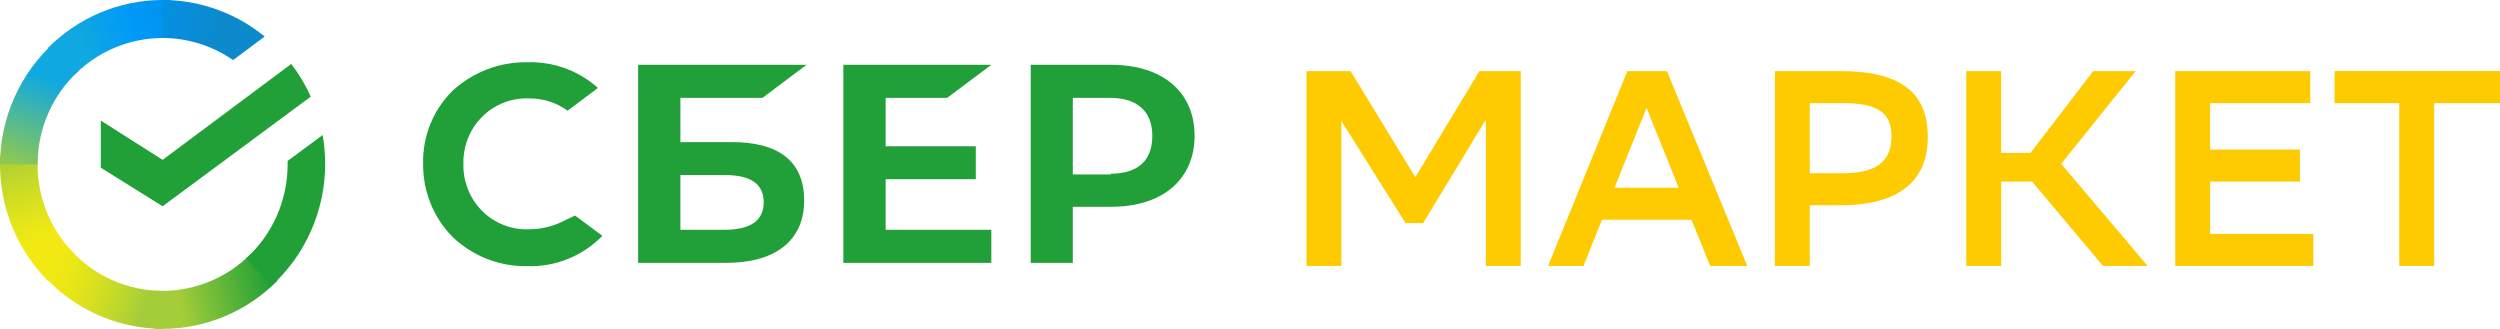
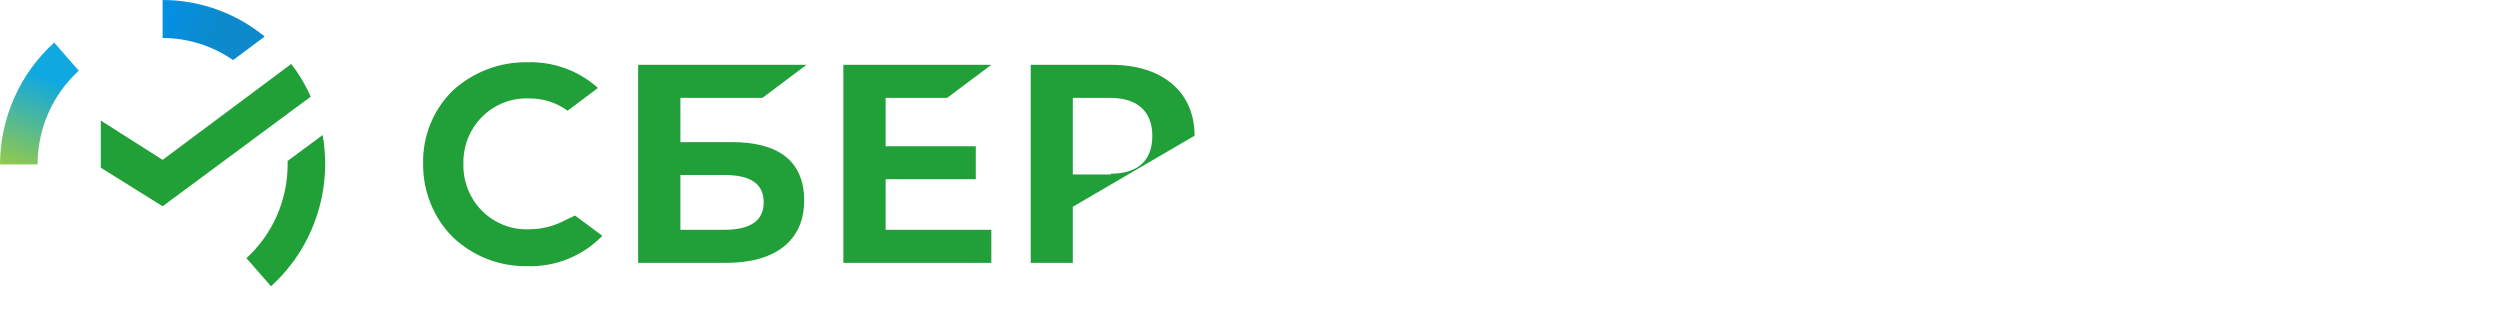
<svg xmlns="http://www.w3.org/2000/svg" width="182.458" height="24" viewBox="0 0 182.458 24" fill="none">
  <desc>
			Created with Pixso.
	</desc>
  <defs>
    <linearGradient id="paint_linear_3634_305_0" x1="6.645" y1="17.626" x2="3.652" y2="8.879" gradientUnits="userSpaceOnUse">
      <stop offset="0.14" stop-color="#F2E913" />
      <stop offset="0.3" stop-color="#E7E518" />
      <stop offset="0.58" stop-color="#CADB26" />
      <stop offset="0.89" stop-color="#A3CD39" />
    </linearGradient>
    <linearGradient id="paint_linear_3634_306_0" x1="6.695" y1="6.367" x2="14.409" y2="3.394" gradientUnits="userSpaceOnUse">
      <stop offset="0.06" stop-color="#0FA8E0" />
      <stop offset="0.54" stop-color="#0099F9" />
      <stop offset="0.92" stop-color="#0291EB" />
    </linearGradient>
    <linearGradient id="paint_linear_3634_307_0" x1="12.728" y1="24.997" x2="21.457" y2="22.997" gradientUnits="userSpaceOnUse">
      <stop offset="0.12" stop-color="#A3CD39" />
      <stop offset="0.28" stop-color="#86C339" />
      <stop offset="0.87" stop-color="#21A038" />
    </linearGradient>
    <linearGradient id="paint_linear_3634_308_0" x1="9.317" y1="3.131" x2="16.78" y2="5.451" gradientUnits="userSpaceOnUse">
      <stop offset="0.06" stop-color="#0291EB" />
      <stop offset="0.79" stop-color="#0C8ACB" />
    </linearGradient>
    <linearGradient id="paint_linear_3634_310_0" x1="1.438" y1="22.4" x2="9.547" y2="25.467" gradientUnits="userSpaceOnUse">
      <stop offset="0.13" stop-color="#F2E913" />
      <stop offset="0.3" stop-color="#EBE716" />
      <stop offset="0.53" stop-color="#D9E01F" />
      <stop offset="0.8" stop-color="#BBD62D" />
      <stop offset="0.98" stop-color="#A3CD39" />
    </linearGradient>
    <linearGradient id="paint_linear_3634_311_0" x1="3.786" y1="14.863" x2="7.056" y2="6.29" gradientUnits="userSpaceOnUse">
      <stop offset="0.07" stop-color="#A3CD39" />
      <stop offset="0.26" stop-color="#81C55F" />
      <stop offset="0.92" stop-color="#0FA8E0" />
    </linearGradient>
  </defs>
-   <path id="Market" d="M177.652 7.526L182.458 7.526L182.458 5.189L170.383 5.189L170.383 7.525L175.107 7.525L175.107 19.41L177.652 19.41L177.652 7.526ZM108.443 8.726L103.863 16.282L102.58 16.282L97.897 8.826L97.897 19.41L95.352 19.41L95.352 5.19L98.568 5.19L103.292 12.93L107.975 5.19L110.989 5.19L110.989 19.411L108.443 19.411L108.443 8.726ZM127.523 19.411L121.659 5.191L118.768 5.191L112.984 19.411L115.57 19.411L116.914 16.039L123.45 16.039L124.815 19.411L127.523 19.411ZM117.831 13.702L122.514 13.702L120.172 7.872L117.831 13.702ZM132.083 19.411L132.083 14.983L134.282 14.983C138.457 14.983 140.696 13.318 140.696 10.005C140.696 6.796 138.782 5.191 134.282 5.191L129.538 5.191L129.538 19.411L132.083 19.411ZM132.084 7.525L132.084 12.645L134.466 12.645C136.827 12.645 138.049 11.872 138.049 9.942C138.049 8.195 136.991 7.525 134.507 7.525L132.084 7.525ZM143.506 19.41L146.053 19.41L146.053 13.255L148.313 13.255L153.485 19.411L156.743 19.411L150.43 11.955L155.867 5.191L152.771 5.191L148.19 11.162L146.051 11.162L146.051 5.191L143.506 5.191L143.506 19.41ZM167.858 13.255L161.302 13.255L161.302 17.075L168.835 17.075L168.835 19.411L158.757 19.411L158.757 5.191L168.611 5.191L168.611 7.527L161.301 7.527L161.301 10.919L167.858 10.919L167.858 13.255Z" fill-rule="evenodd" fill="#FECB00" />
-   <path id="Sber" d="M41.285 16.051C40.475 16.495 39.569 16.729 38.648 16.731C37.368 16.795 36.12 16.316 35.204 15.41C34.288 14.504 33.787 13.253 33.821 11.958C33.787 10.667 34.285 9.421 35.195 8.516C36.105 7.61 37.346 7.128 38.621 7.184C39.627 7.173 40.611 7.486 41.43 8.078L43.632 6.424L43.513 6.304C42.114 5.114 40.33 4.487 38.502 4.544C36.482 4.506 34.525 5.25 33.03 6.624C31.611 8.022 30.832 9.955 30.881 11.958C30.859 13.955 31.634 15.878 33.03 17.291C34.499 18.695 36.455 19.461 38.476 19.424C40.53 19.494 42.519 18.691 43.961 17.211L41.97 15.731L41.285 16.051ZM49.658 10.371L53.416 10.371C56.804 10.371 58.69 11.744 58.69 14.637C58.69 17.531 56.62 19.184 53.007 19.184L46.572 19.184L46.572 4.731L58.861 4.731L55.644 7.144L49.658 7.144L49.658 10.371ZM69.12 7.144L72.35 4.731L61.551 4.731L61.551 19.184L72.35 19.184L72.35 16.771L64.637 16.771L64.637 13.078L71.216 13.078L71.216 10.677L64.637 10.677L64.637 7.144L69.12 7.144ZM75.225 4.731L81.106 4.731C84.85 4.731 87.184 6.717 87.184 9.904C87.184 13.091 84.85 15.091 81.106 15.091L78.297 15.091L78.297 19.184L75.225 19.184L75.225 4.731ZM78.297 12.732L81.106 12.732L81.04 12.678C83.07 12.678 84.099 11.705 84.099 9.918C84.099 8.131 83.004 7.145 81.04 7.145L78.297 7.145L78.297 12.732ZM49.658 16.771L52.862 16.771C54.773 16.771 55.736 16.105 55.736 14.771C55.736 13.438 54.826 12.771 52.862 12.771L49.658 12.771L49.658 16.771Z" fill-rule="evenodd" fill="#219F38" />
+   <path id="Sber" d="M41.285 16.051C40.475 16.495 39.569 16.729 38.648 16.731C37.368 16.795 36.12 16.316 35.204 15.41C34.288 14.504 33.787 13.253 33.821 11.958C33.787 10.667 34.285 9.421 35.195 8.516C36.105 7.61 37.346 7.128 38.621 7.184C39.627 7.173 40.611 7.486 41.43 8.078L43.632 6.424L43.513 6.304C42.114 5.114 40.33 4.487 38.502 4.544C36.482 4.506 34.525 5.25 33.03 6.624C31.611 8.022 30.832 9.955 30.881 11.958C30.859 13.955 31.634 15.878 33.03 17.291C34.499 18.695 36.455 19.461 38.476 19.424C40.53 19.494 42.519 18.691 43.961 17.211L41.97 15.731L41.285 16.051ZM49.658 10.371L53.416 10.371C56.804 10.371 58.69 11.744 58.69 14.637C58.69 17.531 56.62 19.184 53.007 19.184L46.572 19.184L46.572 4.731L58.861 4.731L55.644 7.144L49.658 7.144L49.658 10.371ZM69.12 7.144L72.35 4.731L61.551 4.731L61.551 19.184L72.35 19.184L72.35 16.771L64.637 16.771L64.637 13.078L71.216 13.078L71.216 10.677L64.637 10.677L64.637 7.144L69.12 7.144ZM75.225 4.731L81.106 4.731C84.85 4.731 87.184 6.717 87.184 9.904L78.297 15.091L78.297 19.184L75.225 19.184L75.225 4.731ZM78.297 12.732L81.106 12.732L81.04 12.678C83.07 12.678 84.099 11.705 84.099 9.918C84.099 8.131 83.004 7.145 81.04 7.145L78.297 7.145L78.297 12.732ZM49.658 16.771L52.862 16.771C54.773 16.771 55.736 16.105 55.736 14.771C55.736 13.438 54.826 12.771 52.862 12.771L49.658 12.771L49.658 16.771Z" fill-rule="evenodd" fill="#219F38" />
  <path id="Path" d="M21.256 4.667C21.823 5.402 22.301 6.203 22.68 7.053L11.867 15.054L7.358 12.24L7.358 8.8L11.867 11.667L21.256 4.667Z" fill-rule="nonzero" fill="#21A038" />
-   <path id="Path" d="M2.743 12C2.743 11.84 2.743 11.693 2.743 11.533L0 11.4C0 11.6 0 11.8 0 12C0.003 15.181 1.255 18.232 3.481 20.48L5.419 18.52C3.703 16.795 2.739 14.447 2.743 12Z" fill-rule="nonzero" fill="url(#paint_linear_3634_305_0)" />
-   <path id="Path" d="M11.867 2.773L12.329 2.773L12.46 0L11.867 0C8.721 0.003 5.705 1.269 3.481 3.52L5.419 5.48C7.129 3.749 9.448 2.776 11.867 2.773Z" fill-rule="nonzero" fill="url(#paint_linear_3634_306_0)" />
-   <path id="Path" d="M11.867 21.227L11.406 21.227L11.274 24L11.867 24C15.014 23.997 18.03 22.731 20.253 20.48L18.315 18.52C16.605 20.251 14.287 21.224 11.867 21.227Z" fill-rule="nonzero" fill="url(#paint_linear_3634_307_0)" />
  <path id="Path" d="M17.01 4.387L19.317 2.667C17.208 0.943 14.579 0.002 11.867 0L11.867 2.773C13.703 2.773 15.496 3.336 17.01 4.387Z" fill-rule="nonzero" fill="url(#paint_linear_3634_308_0)" />
  <path id="Path" d="M23.734 12C23.732 11.28 23.67 10.562 23.55 9.853L20.992 11.746L20.992 12C20.992 14.607 19.899 17.093 17.985 18.84L19.779 20.893C22.283 18.628 23.72 15.397 23.734 12Z" fill-rule="nonzero" fill="#21A038" />
-   <path id="Path" d="M11.867 21.227C9.289 21.227 6.831 20.122 5.103 18.186L3.072 20C5.312 22.532 8.508 23.985 11.867 24L11.867 21.227Z" fill-rule="nonzero" fill="url(#paint_linear_3634_310_0)" />
  <path id="Path" d="M5.749 5.16L3.956 3.107C1.452 5.371 0.014 8.603 0 12L2.743 12C2.742 9.393 3.835 6.907 5.749 5.16Z" fill-rule="nonzero" fill="url(#paint_linear_3634_311_0)" />
</svg>